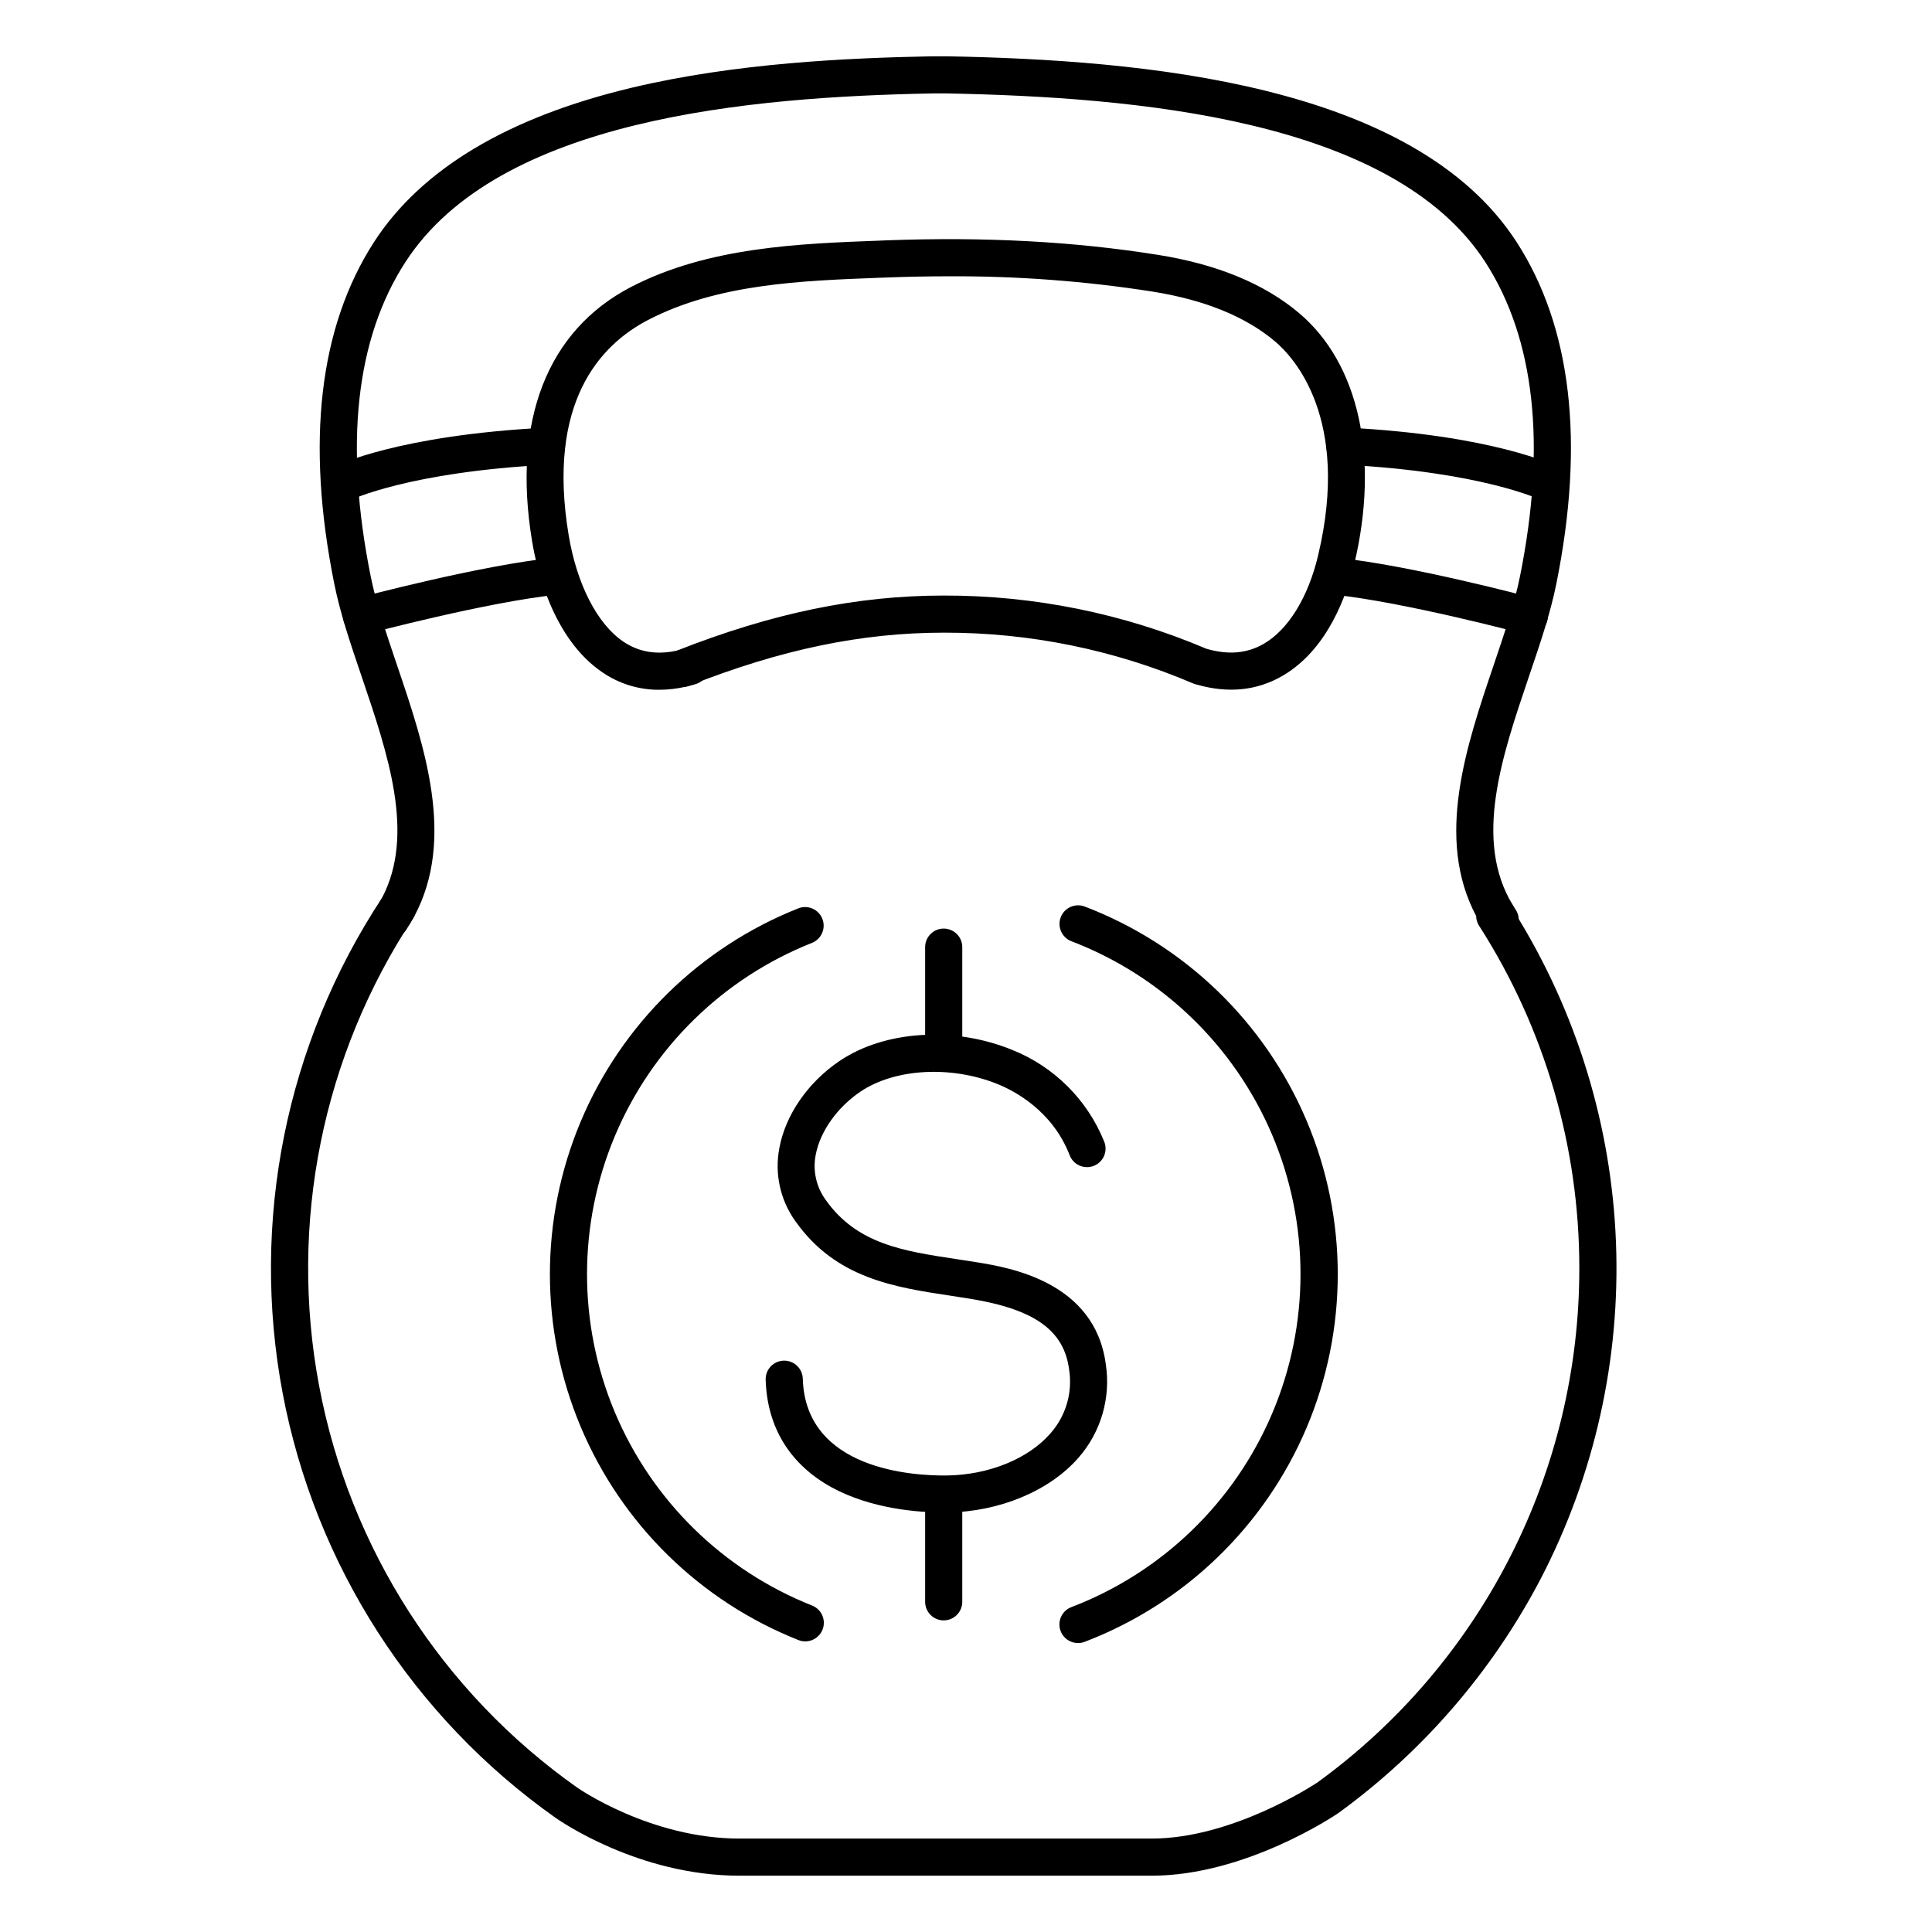
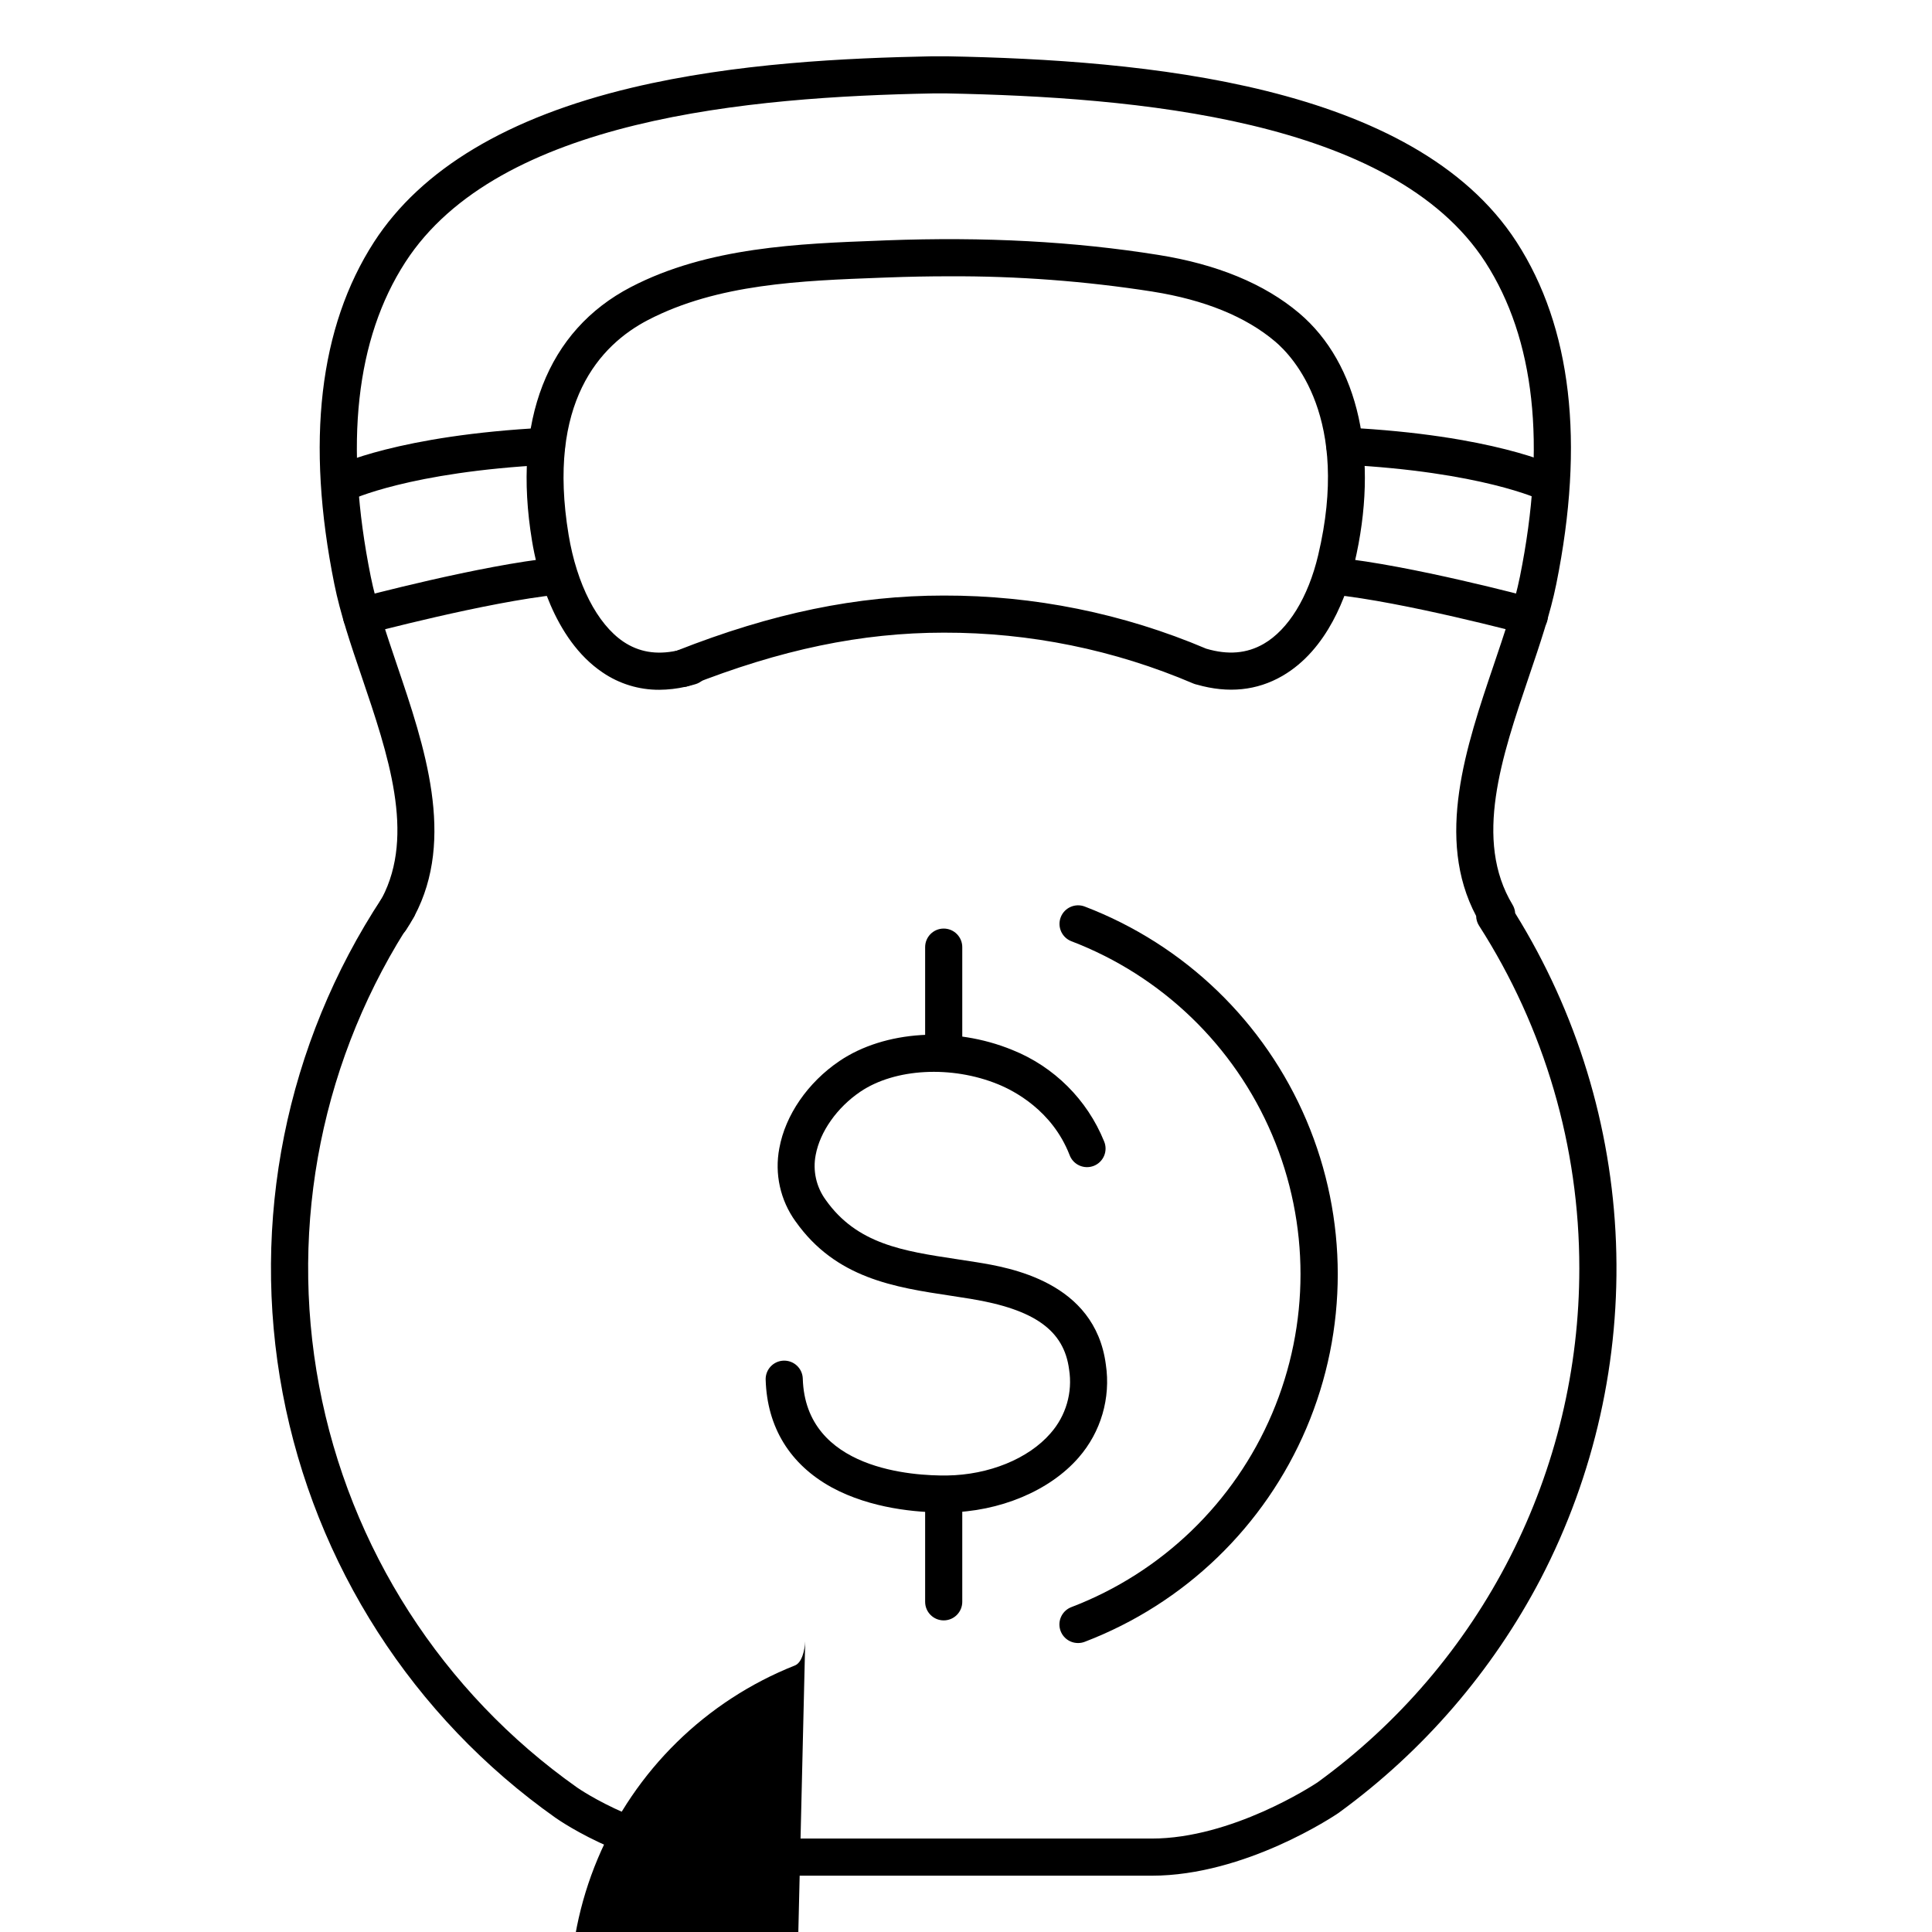
<svg xmlns="http://www.w3.org/2000/svg" fill="#000000" width="800px" height="800px" version="1.1" viewBox="144 144 512 512">
  <g>
    <path d="m449.2 641.08h-109.23c-26.844 0-47.844-14.711-48.727-15.332v0.004c-37.809-26.715-63.75-67.082-72.34-112.57-8.586-45.488 0.852-92.535 26.32-131.2 8.855-16.828 1.613-38.062-5.352-58.605-2.953-8.66-5.707-16.836-7.273-24.602-7.578-37.617-4.027-68.094 10.535-90.656 12.5-19.305 35.484-33.062 68.301-40.875 27.551-6.555 56.934-7.871 79.488-8.324h4.152c51.777 0.984 123.63 7.184 150.83 49.199 14.562 22.543 18.117 53.02 10.539 90.605-1.566 7.793-4.34 15.969-7.273 24.602-7.223 21.305-14.68 43.297-4.328 60.438 0.41 0.68 0.648 1.449 0.699 2.246 16.316 26.285 25.523 56.363 26.711 87.277 1.188 30.918-5.68 61.613-19.934 89.074-12.816 24.496-31.109 45.711-53.461 61.992l-0.117 0.09c-1.004 0.688-24.699 16.637-49.543 16.637zm-54.191-472.32h-3.938c-48.145 0.926-115 6.574-139.66 44.734-13.125 20.301-16.207 48.324-9.16 83.305 1.445 7.184 4.121 15.066 6.945 23.418 7.312 21.551 15.586 45.973 4.613 66.586l0.004 0.004c-0.07 0.137-0.148 0.273-0.238 0.402-24.137 36.527-33.105 81.016-25.008 124.04 8.094 43.027 32.621 81.211 68.383 106.47 0.188 0.137 19.406 13.52 43.02 13.52h109.23c21.246 0 42.727-14.07 43.957-14.887h-0.004c21.508-15.613 39.008-36.102 51.066-59.785 12.062-23.68 18.34-49.883 18.316-76.461 0.027-32.18-9.195-63.695-26.566-90.785-0.496-0.77-0.766-1.668-0.777-2.586-10.902-20.586-2.648-44.938 4.664-66.52 2.824-8.344 5.5-16.234 6.945-23.418 7.047-34.98 3.938-62.977-9.16-83.316-24.609-38.102-93.195-43.738-142.63-44.723zm100.96 451.66m-177.27-293.62c-5.352 0.027-10.586-1.574-15.008-4.594-13.145-8.855-17.465-27.316-18.695-34.852-5.273-31.863 4.035-55.754 26.203-67.285 20.379-10.598 44.586-11.504 65.93-12.301l1.645-0.07c26.234-0.984 49.84 0.285 72.195 3.856 15.578 2.481 28.121 7.664 37.305 15.418 15.852 13.391 21.324 38.219 14.641 66.422-1.969 8.098-6.965 22.73-19.098 29.746-6.731 3.887-14.328 4.656-22.582 2.301l-0.004 0.004c-0.336-0.07-0.664-0.176-0.984-0.305-20.895-8.941-43.395-13.527-66.125-13.48-21.797 0-43.246 4.469-67.512 14.07-0.281 0.109-0.57 0.195-0.867 0.254-2.309 0.527-4.672 0.801-7.043 0.816zm76.809-109.58c-5.348 0-10.801 0.105-16.363 0.316l-1.652 0.059c-21.305 0.797-43.297 1.625-61.758 11.207-12.793 6.652-26.844 21.934-21.047 56.934 2.164 13.078 7.586 23.617 14.496 28.301 4.121 2.773 8.758 3.551 14.168 2.402 25.297-9.969 47.793-14.613 70.75-14.613 23.898-0.051 47.562 4.738 69.559 14.082 5.785 1.711 10.766 1.289 15.223-1.277 6.535-3.777 11.809-12.34 14.445-23.496 8.621-36.34-6.555-52.535-11.414-56.641-7.785-6.582-18.695-11.031-32.473-13.215v-0.004c-17.84-2.785-35.875-4.141-53.934-4.055z" />
    <path d="m324.76 326.08c-2.508 0-4.617-1.887-4.891-4.383-0.277-2.492 1.371-4.793 3.816-5.34 0.609-0.137 1.211-0.297 1.801-0.473 2.606-0.785 5.348 0.691 6.133 3.297 0.781 2.602-0.695 5.348-3.297 6.129-0.809 0.246-1.645 0.461-2.469 0.648-0.359 0.078-0.727 0.117-1.094 0.121z" />
    <path d="m247.48 392.71c-1.809 0-3.477-0.996-4.332-2.59-0.859-1.598-0.77-3.535 0.23-5.047 0.617-0.918 1.188-1.871 1.703-2.852 1.312-2.293 4.199-3.141 6.543-1.918 2.344 1.223 3.301 4.074 2.176 6.465-0.676 1.281-1.414 2.531-2.215 3.738-0.91 1.375-2.453 2.203-4.106 2.203z" />
-     <path d="m541.58 392.71c-1.648 0.004-3.188-0.816-4.106-2.184-0.363-0.551-0.719-1.102-1.043-1.652-0.691-1.125-0.902-2.481-0.59-3.762 0.316-1.281 1.133-2.383 2.269-3.055 1.133-0.672 2.492-0.863 3.769-0.523 1.273 0.336 2.359 1.172 3.016 2.32 0.246 0.414 0.5 0.809 0.766 1.199 1.008 1.508 1.105 3.449 0.25 5.051-0.852 1.602-2.519 2.602-4.332 2.606z" />
    <path d="m234.69 277c-2.277 0-4.258-1.562-4.785-3.777-0.531-2.215 0.527-4.504 2.559-5.531 0.688-0.344 17.113-8.355 56.09-10.352v-0.004c2.719-0.141 5.035 1.949 5.176 4.664 0.141 2.719-1.949 5.035-4.664 5.18-36.555 1.879-52.043 9.27-52.152 9.34v-0.004c-0.695 0.332-1.457 0.496-2.223 0.484z" />
    <path d="m239.82 312.2c-2.469 0-4.555-1.832-4.879-4.277-0.32-2.449 1.223-4.758 3.609-5.394 1.34-0.355 32.855-8.758 52.379-10.734h-0.004c1.332-0.195 2.68 0.164 3.738 0.988 1.059 0.828 1.734 2.051 1.867 3.387 0.137 1.336-0.281 2.668-1.156 3.688-0.871 1.023-2.121 1.641-3.465 1.719-18.695 1.91-50.508 10.371-50.832 10.461v-0.004c-0.41 0.109-0.836 0.164-1.258 0.168z" />
    <path d="m554.49 277c-0.754-0.004-1.5-0.18-2.176-0.512-0.277-0.129-15.742-7.469-52.152-9.34-2.719-0.141-4.809-2.453-4.668-5.172 0.137-2.715 2.453-4.809 5.168-4.668 38.957 1.969 55.391 10.008 56.09 10.352 2.074 1.016 3.164 3.336 2.617 5.578-0.543 2.242-2.57 3.809-4.879 3.762z" />
    <path d="m549.31 312.2c-0.434 0-0.863-0.059-1.281-0.168-0.316-0.09-32.098-8.551-50.832-10.461v0.004c-1.34-0.078-2.594-0.695-3.465-1.719-0.875-1.02-1.289-2.352-1.156-3.688 0.133-1.336 0.809-2.559 1.867-3.387 1.059-0.824 2.41-1.184 3.738-0.988 19.523 1.969 51.051 10.383 52.379 10.734 2.383 0.637 3.922 2.941 3.606 5.387-0.32 2.449-2.398 4.281-4.867 4.285z" />
-     <path d="m357.39 578.98c-0.625 0-1.242-0.121-1.82-0.355-26.051-10.336-46.848-30.719-57.699-56.555-10.855-25.84-10.855-54.961 0-80.797 10.852-25.84 31.648-46.223 57.699-56.555 2.519-0.984 5.356 0.25 6.356 2.762s-0.211 5.359-2.715 6.379c-23.598 9.355-42.434 27.816-52.27 51.219-9.832 23.406-9.832 49.781 0 73.184 9.836 23.402 28.672 41.863 52.27 51.223 2.199 0.867 3.469 3.18 3.023 5.5-0.445 2.324-2.481 4-4.844 3.996z" />
+     <path d="m357.39 578.98s-0.211 5.359-2.715 6.379c-23.598 9.355-42.434 27.816-52.27 51.219-9.832 23.406-9.832 49.781 0 73.184 9.836 23.402 28.672 41.863 52.27 51.223 2.199 0.867 3.469 3.18 3.023 5.5-0.445 2.324-2.481 4-4.844 3.996z" />
    <path d="m429.68 579.42c-2.371 0-4.41-1.691-4.84-4.023-0.434-2.336 0.863-4.644 3.078-5.492 23.965-9.16 43.172-27.676 53.203-51.285 10.035-23.613 10.035-50.289 0-73.898-10.031-23.613-29.238-42.125-53.203-51.289-2.535-0.984-3.789-3.84-2.805-6.375 0.988-2.535 3.844-3.789 6.379-2.805 26.449 10.121 47.645 30.562 58.723 56.629 11.074 26.062 11.074 55.512 0 81.578-11.078 26.062-32.273 46.504-58.723 56.625-0.578 0.227-1.191 0.34-1.812 0.336z" />
    <path d="m394.09 544.82c-6.988 0-19.258-0.984-29.656-6.633-11.09-6.082-17.152-15.961-17.523-28.535h-0.004c-0.082-2.719 2.055-4.988 4.773-5.066 2.719-0.082 4.988 2.055 5.066 4.769 0.719 24.266 29.461 25.77 38.219 25.664 11.078-0.148 21.59-4.43 27.434-11.18 4.09-4.625 5.894-10.836 4.922-16.934-1.348-10.332-9.152-15.91-26.074-18.695-1.723-0.285-3.445-0.543-5.164-0.809-15.027-2.262-30.574-4.606-41.258-19.73l-0.004 0.004c-4.031-5.594-5.582-12.598-4.293-19.367 1.594-8.797 7.547-17.438 15.922-23.113 11.945-8.098 30.355-9.289 45.816-2.953 11.07 4.43 19.855 13.176 24.332 24.227 0.52 1.223 0.52 2.606 0.004 3.828-0.516 1.223-1.504 2.188-2.742 2.672-1.238 0.48-2.617 0.445-3.824-0.105-1.211-0.547-2.148-1.562-2.598-2.812-4.606-11.809-14.762-17.004-18.902-18.695-12.34-5.059-27.375-4.25-36.555 1.969-6.141 4.164-10.656 10.566-11.809 16.727-0.82 4.176 0.141 8.504 2.656 11.938 8.277 11.711 20.516 13.551 34.695 15.695 1.762 0.266 3.523 0.531 5.285 0.816 8.582 1.398 31.371 5.106 34.254 27.109 1.332 8.875-1.301 17.887-7.203 24.648-7.625 8.797-20.941 14.387-34.785 14.562z" />
    <path d="m394.09 427.1c-2.715 0-4.918-2.203-4.918-4.918v-27.18c0-2.719 2.203-4.922 4.918-4.922 2.719 0 4.922 2.203 4.922 4.922v27.18c0 1.305-0.52 2.555-1.441 3.477s-2.176 1.441-3.481 1.441z" />
    <path d="m394.09 573.42c-2.715 0-4.918-2.203-4.918-4.918v-28.223c0-2.715 2.203-4.918 4.918-4.918 2.719 0 4.922 2.203 4.922 4.918v28.223c0 1.305-0.52 2.555-1.441 3.477-0.922 0.926-2.176 1.441-3.481 1.441z" />
  </g>
</svg>